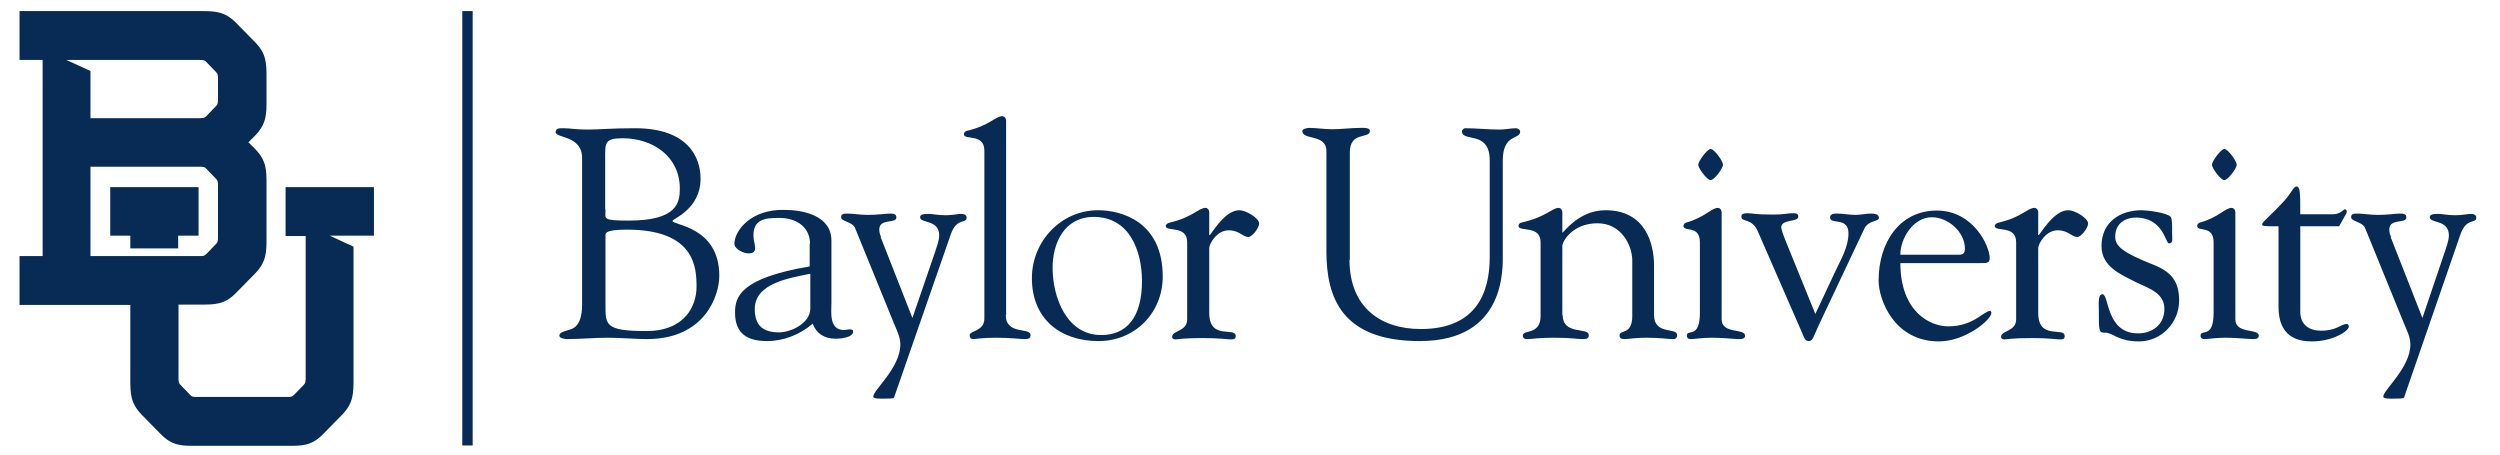
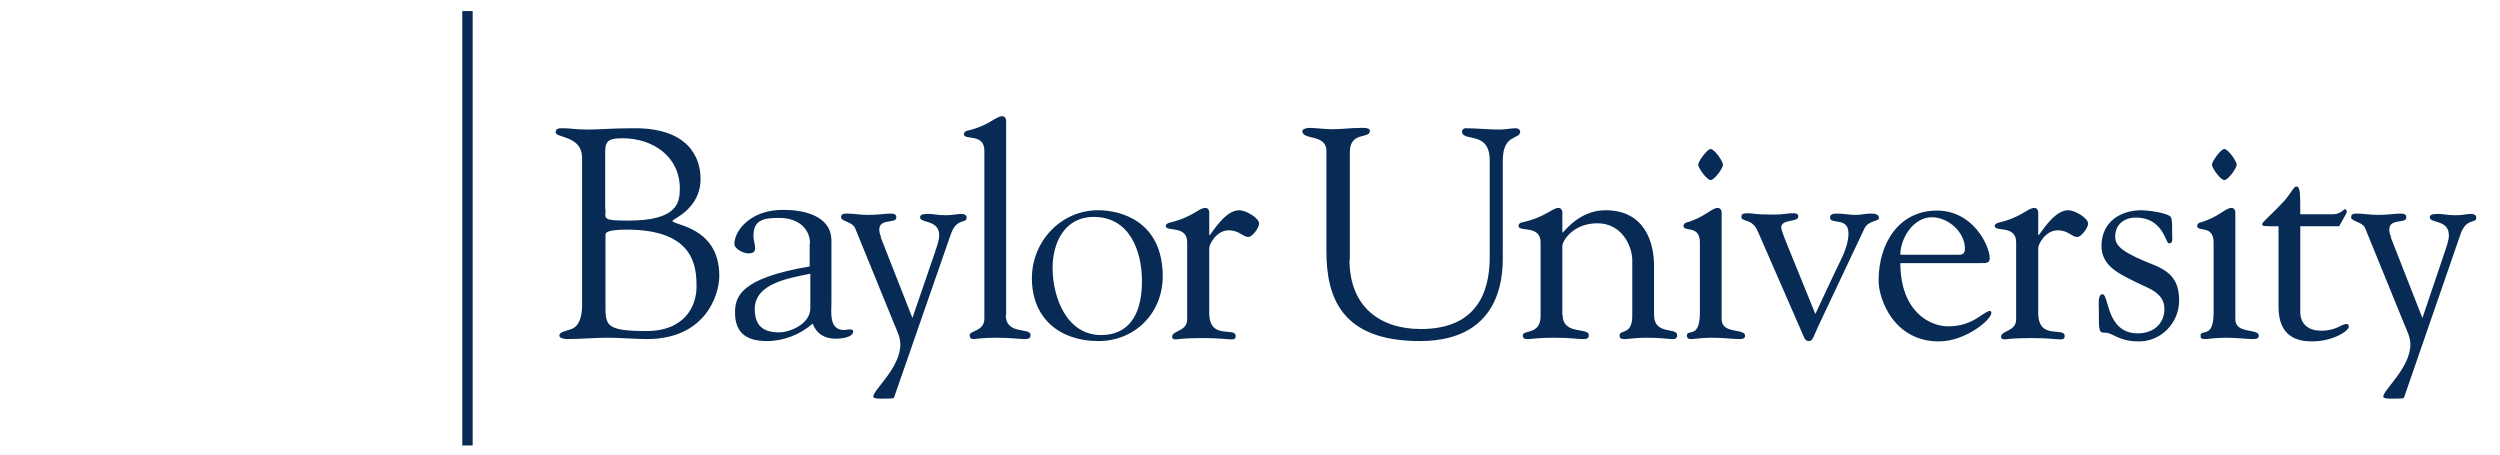
<svg xmlns="http://www.w3.org/2000/svg" width="154" height="28" viewBox="0 0 154 28" fill="none">
  <path d="M28.477 0.683V27.442H29.116V0.683H28.477ZM61.75 7.157C61.317 7.157 60.967 7.734 59.544 8.064C59.462 8.084 59.379 8.167 59.379 8.27C59.379 8.662 60.637 8.187 60.637 9.28V19.629C60.637 20.412 59.73 20.371 59.73 20.639C59.73 20.804 59.812 20.886 59.957 20.886C60.122 20.886 60.472 20.804 61.379 20.804C62.245 20.804 62.822 20.886 63.07 20.886C63.338 20.886 63.482 20.866 63.482 20.639C63.482 20.144 61.956 20.66 61.956 19.402H61.977V7.445C61.977 7.26 61.853 7.157 61.75 7.157ZM83.934 7.875C83.876 7.876 83.83 7.878 83.809 7.878C83.232 7.878 82.634 7.961 82.057 7.961C81.562 7.961 81.109 7.878 80.635 7.878C80.532 7.878 80.222 7.94 80.222 8.064C80.222 8.662 81.707 8.229 81.707 9.301V15.485C81.707 18.31 82.634 21.01 87.458 21.01C92.798 21.01 92.571 16.495 92.571 15.588V9.898C92.571 8.208 93.643 8.62 93.643 8.105C93.643 7.981 93.478 7.899 93.395 7.899C93.066 7.899 92.736 7.981 92.386 7.981C91.664 7.981 90.963 7.899 90.242 7.899C90.18 7.899 90.056 8.002 90.056 8.084C90.056 8.785 91.767 8.002 91.767 9.878V15.835C91.767 18 90.963 20.268 87.52 20.268C85.046 20.268 83.129 18.928 83.129 16H83.15V9.383C83.15 8.063 84.387 8.579 84.387 8.063C84.387 7.893 84.108 7.874 83.934 7.875L83.934 7.875ZM34.723 7.899C34.496 7.899 34.228 7.878 34.228 8.146C34.228 8.517 35.857 8.332 35.857 9.734V18.763C35.857 20.186 35.218 20.268 35.012 20.33C34.682 20.433 34.455 20.495 34.455 20.68C34.455 20.845 34.826 20.887 34.909 20.887C35.754 20.887 36.62 20.804 37.465 20.804C38.104 20.804 39.197 20.887 39.856 20.887C43.423 20.887 44.309 18.207 44.309 16.99C44.309 13.939 41.423 13.877 41.423 13.609C41.423 13.486 43.155 12.888 43.155 11.012C43.155 9.651 42.351 7.899 39.114 7.899C37.651 7.899 36.929 7.981 36.187 7.981C35.465 7.981 35.094 7.899 34.723 7.899ZM38.351 8.517C40.207 8.517 41.877 9.63 41.877 11.61C41.877 12.475 41.733 13.588 38.723 13.588C37.074 13.588 37.3 13.486 37.3 12.909H37.28V9.898C37.28 8.826 37.197 8.517 38.352 8.517L38.351 8.517ZM105.373 9.177C105.166 9.177 104.61 9.94 104.61 10.146C104.61 10.352 105.146 11.094 105.373 11.094C105.599 11.094 106.135 10.373 106.135 10.146C106.135 9.919 105.599 9.177 105.373 9.177ZM137.017 9.177C136.811 9.177 136.254 9.94 136.254 10.146C136.254 10.352 136.791 11.094 137.017 11.094C137.244 11.094 137.78 10.373 137.78 10.146C137.78 9.919 137.244 9.177 137.017 9.177ZM141.45 11.486C141.305 11.486 141.12 11.898 140.749 12.331C139.8 13.362 139.347 13.671 139.347 13.815C139.347 13.939 139.471 13.939 140.336 13.939H140.357V18.908C140.357 20.784 141.573 21.031 142.419 21.031C143.697 21.031 144.686 20.392 144.686 20.124C144.686 19.98 144.625 19.959 144.542 19.959C144.212 19.959 143.944 20.371 142.975 20.371C142.253 20.371 141.738 20.021 141.697 19.278V13.939H144.088L144.46 13.28C144.501 13.197 144.563 13.115 144.563 13.032C144.563 12.97 144.522 12.888 144.439 12.888C144.377 12.888 144.171 13.197 143.718 13.197H141.697C141.697 11.877 141.697 11.486 141.45 11.486L141.45 11.486ZM74.264 12.805C73.831 12.805 73.48 13.382 72.058 13.712C71.955 13.733 71.81 13.815 71.81 13.918C71.81 14.31 73.13 13.836 73.13 14.928V19.67C73.13 20.433 72.202 20.351 72.202 20.742C72.202 20.845 72.264 20.907 72.408 20.907C72.532 20.907 72.862 20.825 74.099 20.825C75.129 20.825 75.583 20.907 75.83 20.907C76.037 20.907 76.119 20.866 76.119 20.701C76.119 20.103 74.49 20.989 74.49 19.278V15.279C74.49 15.032 74.944 14.187 75.686 14.187C76.346 14.187 76.552 14.599 76.902 14.599C77.129 14.599 77.562 14.042 77.562 13.774C77.562 13.424 76.737 12.95 76.346 12.95C75.583 12.95 74.923 13.939 74.531 14.475H74.49V13.094C74.49 12.908 74.367 12.805 74.264 12.805ZM96.013 12.805C95.601 12.805 95.23 13.382 93.704 13.712C93.621 13.733 93.539 13.815 93.539 13.918C93.539 14.31 94.9 13.836 94.9 14.928V19.464C94.9 20.66 93.807 20.289 93.807 20.66C93.807 20.845 93.89 20.887 94.137 20.887C94.364 20.887 94.735 20.804 95.704 20.804C96.776 20.804 97.147 20.887 97.456 20.887C97.745 20.887 97.868 20.866 97.868 20.639C97.868 20.145 96.26 20.66 96.26 19.402H96.24V15.176C96.219 14.887 96.858 13.754 98.404 13.754C99.889 13.754 100.548 15.135 100.548 16.042V19.464C100.548 20.66 99.765 20.289 99.765 20.66C99.765 20.846 99.847 20.887 100.095 20.887C100.321 20.887 100.713 20.804 101.414 20.804C102.301 20.804 102.754 20.887 103.002 20.887C103.187 20.887 103.311 20.866 103.311 20.639C103.311 20.145 101.889 20.66 101.889 19.402V16.372C101.889 14.991 101.353 12.95 98.899 12.95C97.126 12.95 96.199 14.537 96.24 14.31V13.094C96.24 12.908 96.116 12.805 96.013 12.805ZM105.826 12.805C105.414 12.805 105.043 13.382 103.868 13.712C103.785 13.733 103.703 13.815 103.703 13.918C103.703 14.31 104.713 13.836 104.713 14.928V19.258C104.713 20.928 103.909 20.227 103.909 20.68C103.929 20.866 104.033 20.887 104.177 20.887C104.362 20.887 104.836 20.804 105.434 20.804C106.197 20.804 106.754 20.887 107.146 20.887C107.393 20.887 107.496 20.825 107.496 20.68C107.496 20.206 106.053 20.598 106.053 19.67V13.094C106.053 12.908 105.929 12.805 105.826 12.805ZM125.328 12.805C124.896 12.805 124.545 13.382 123.123 13.712C123.02 13.733 122.875 13.815 122.875 13.918C122.875 14.31 124.195 13.836 124.195 14.928V19.67C124.195 20.433 123.267 20.351 123.267 20.742C123.267 20.845 123.329 20.907 123.473 20.907C123.597 20.907 123.927 20.825 125.164 20.825C126.195 20.825 126.648 20.907 126.895 20.907C127.101 20.907 127.184 20.866 127.184 20.701C127.184 20.103 125.555 20.989 125.555 19.278V15.279C125.555 15.032 126.009 14.187 126.751 14.187C127.411 14.187 127.617 14.599 127.967 14.599C128.194 14.599 128.627 14.042 128.627 13.774C128.627 13.424 127.802 12.95 127.41 12.95C126.648 12.95 125.988 13.939 125.596 14.475H125.555V13.094C125.555 12.908 125.432 12.805 125.328 12.805ZM137.471 12.805C137.059 12.805 136.688 13.382 135.513 13.712C135.43 13.733 135.347 13.815 135.347 13.918C135.347 14.31 136.358 13.836 136.358 14.928V19.258C136.358 20.928 135.554 20.227 135.554 20.68C135.554 20.866 135.677 20.887 135.822 20.887C136.007 20.887 136.502 20.804 137.079 20.804C137.842 20.804 138.399 20.887 138.79 20.887C139.038 20.887 139.141 20.825 139.141 20.68C139.141 20.206 137.698 20.598 137.698 19.67V13.094C137.698 12.908 137.574 12.805 137.471 12.805ZM48.309 12.929C46.288 12.888 45.258 14.166 45.237 15.011C45.237 15.341 45.794 15.609 46.103 15.609C46.454 15.609 46.515 15.464 46.515 15.258C46.515 15.073 46.412 14.784 46.412 14.516C46.412 13.506 47.113 13.424 48 13.424C49.154 13.424 49.896 14.063 49.896 15.011H49.876V16.413C45.587 17.135 45.278 18.289 45.278 19.258C45.278 20.577 46.062 21.01 47.258 21.01C48.288 21.01 49.298 20.598 50.061 19.938C50.288 20.536 50.762 20.866 51.484 20.866C51.752 20.866 52.556 20.804 52.556 20.412C52.556 20.289 52.391 20.289 52.308 20.289C52.246 20.289 52.082 20.33 51.999 20.33C51.051 20.33 51.216 19.237 51.216 18.619V14.826C51.216 13.259 49.443 12.929 48.309 12.929ZM67.646 12.95C65.337 12.95 63.564 14.888 63.564 17.135C63.564 19.609 65.275 21.01 67.666 21.01C69.914 21.01 71.624 19.279 71.624 17.032C71.624 13.63 69.048 12.95 67.646 12.95ZM131.925 12.95C130.585 12.95 129.452 13.692 129.452 15.155C129.452 16.454 130.689 16.928 131.658 17.423C132.4 17.773 133.327 18.062 133.327 19.031C133.327 19.98 132.606 20.536 131.699 20.536C129.72 20.536 129.926 18.124 129.513 18.124C129.225 18.124 129.287 18.722 129.287 19.031C129.287 20.474 129.287 20.495 129.699 20.495C130.153 20.495 130.482 21.031 131.761 21.031C133.121 21.031 134.234 19.897 134.234 18.516C134.234 17.341 133.76 16.764 132.709 16.331C130.771 15.568 130.297 15.176 130.297 14.578C130.297 13.816 130.853 13.403 131.575 13.403C133.245 13.403 133.41 14.991 133.595 14.991C133.884 14.991 133.801 14.764 133.801 14.269C133.801 14.125 133.822 13.506 133.719 13.362C133.492 13.094 132.235 12.95 131.925 12.95ZM119.309 12.97C117.021 12.97 115.722 14.929 115.722 17.279C115.722 18.474 116.691 21.031 119.433 21.031C121.082 21.031 122.669 19.691 122.669 19.278C122.669 19.237 122.669 19.155 122.587 19.155C122.195 19.155 121.577 20.103 120.01 20.103C118.899 20.103 117.071 19.22 117.062 16.207H121.947C122.36 16.207 122.566 16.228 122.566 15.898C122.566 15.156 121.556 12.97 119.309 12.97ZM107.661 13.135C107.29 13.135 107.269 13.238 107.269 13.362C107.269 13.692 107.929 13.424 108.28 14.248L111.042 20.577C111.104 20.701 111.166 21.01 111.413 21.01C111.681 21.01 111.681 20.784 112.031 20.041L114.835 14.104C115.082 13.547 115.742 13.671 115.742 13.424C115.742 13.176 115.433 13.156 115.247 13.156C114.938 13.156 114.608 13.238 114.299 13.238C113.907 13.238 113.557 13.156 113.165 13.156C112.939 13.156 112.732 13.176 112.732 13.403C112.732 13.856 113.866 13.341 113.866 14.372C113.866 15.197 113.413 15.959 113.062 16.701L111.825 19.34L110.032 14.929C109.805 14.372 109.723 14.083 109.723 14.021C109.723 13.465 110.774 13.713 110.774 13.341C110.774 13.135 110.609 13.135 110.362 13.135C110.135 13.135 109.908 13.218 109.228 13.218C108.011 13.218 108.012 13.135 107.661 13.135ZM52.185 13.156C51.917 13.156 51.813 13.197 51.813 13.382C51.813 13.65 52.514 13.65 52.679 14.063L55.091 19.979C55.256 20.371 55.462 20.783 55.462 21.216C55.462 22.659 53.792 24.02 53.792 24.432C53.792 24.576 54.225 24.556 54.473 24.556C54.72 24.556 55.05 24.556 55.071 24.494L58.554 14.475C58.925 13.362 59.544 13.815 59.544 13.403C59.544 13.258 59.421 13.176 59.194 13.176C59.008 13.176 58.678 13.259 58.266 13.259C57.751 13.259 57.462 13.176 57.235 13.176C56.906 13.176 56.678 13.197 56.678 13.382C56.678 13.774 57.854 13.506 57.854 14.496C57.854 14.619 57.853 14.784 57.627 15.444L56.205 19.587L54.246 14.599L54.27 14.575C54.233 14.516 54.163 14.337 54.163 14.145C54.163 13.424 55.215 13.795 55.215 13.403C55.215 13.197 55.091 13.156 54.823 13.156C54.535 13.156 54.102 13.238 53.462 13.238C52.968 13.238 52.576 13.156 52.185 13.156ZM54.27 14.575C54.288 14.605 54.301 14.613 54.287 14.558L54.27 14.575ZM145.201 13.156C144.933 13.156 144.83 13.197 144.83 13.382C144.83 13.65 145.531 13.65 145.696 14.063L148.108 19.979C148.273 20.371 148.479 20.783 148.479 21.216C148.479 22.659 146.809 24.02 146.809 24.432C146.809 24.576 147.242 24.556 147.489 24.556C147.737 24.556 148.067 24.556 148.087 24.494L151.551 14.475C151.922 13.362 152.54 13.815 152.54 13.403C152.54 13.258 152.417 13.176 152.19 13.176C152.004 13.176 151.674 13.259 151.262 13.259C150.747 13.259 150.458 13.176 150.231 13.176C149.901 13.176 149.674 13.197 149.674 13.382C149.674 13.774 150.85 13.506 150.85 14.495C150.85 14.619 150.85 14.784 150.623 15.444L149.221 19.587L147.263 14.599L147.286 14.575C147.25 14.516 147.18 14.337 147.18 14.145C147.18 13.424 148.231 13.795 148.231 13.403C148.231 13.197 148.108 13.156 147.84 13.156C147.552 13.156 147.118 13.238 146.479 13.238C145.984 13.238 145.593 13.156 145.201 13.156ZM147.286 14.575C147.305 14.605 147.317 14.613 147.304 14.558L147.286 14.575ZM67.376 13.362C69.561 13.362 70.345 15.423 70.345 17.32C70.345 19.587 69.376 20.639 67.83 20.639C65.686 20.639 64.84 18.289 64.84 16.495C64.84 14.949 65.582 13.362 67.376 13.362H67.376ZM118.998 13.382C120.008 13.382 121.039 14.289 121.039 15.32C121.039 15.609 120.915 15.691 120.667 15.691H117.06C117.06 14.681 117.864 13.382 118.998 13.382ZM38.618 14.145C42.823 14.145 42.906 16.495 42.906 17.671C42.906 18.784 42.246 20.392 39.813 20.392C37.216 20.392 37.298 20 37.298 18.681V14.558C37.298 14.393 37.195 14.145 38.618 14.145ZM49.894 16.866H49.915V18.99C49.915 19.959 48.658 20.474 47.998 20.474C47.029 20.474 46.493 20.082 46.493 19.031C46.493 17.423 48.719 17.114 49.894 16.866Z" fill="#072B55" />
-   <path d="M1.203 0.683V3.693H2.626V15.774H1.203V18.784H8.027V23.299C8.027 24.226 8.027 24.824 8.728 25.546L9.903 26.741C10.604 27.463 11.181 27.463 12.047 27.463H17.758C18.623 27.463 19.2 27.463 19.901 26.741L21.076 25.546C21.777 24.824 21.777 24.226 21.777 23.299V15.197L20.314 14.516H23.035V11.527H17.592V14.537H18.829V23.299C18.829 23.525 18.809 23.608 18.706 23.711L18.108 24.329C18.005 24.432 17.922 24.453 17.716 24.453H12.109C11.882 24.453 11.8 24.432 11.717 24.329L11.119 23.711C11.016 23.608 10.995 23.525 10.995 23.299V18.763H12.335C13.243 18.763 13.84 18.763 14.541 18.042L15.716 16.846C16.417 16.125 16.418 15.527 16.418 14.64V11.383C16.418 10.476 16.417 9.898 15.716 9.177L15.304 8.765L15.716 8.352C16.417 7.631 16.418 7.033 16.418 6.147V4.807C16.418 3.9 16.417 3.322 15.716 2.601L14.541 1.405C13.82 0.683 13.222 0.683 12.315 0.683H1.203L1.203 0.683ZM4.089 3.693H12.315C12.542 3.693 12.624 3.714 12.707 3.817L13.304 4.435C13.407 4.538 13.428 4.621 13.428 4.847V6.126C13.428 6.353 13.407 6.435 13.304 6.538L12.707 7.157C12.604 7.26 12.521 7.28 12.315 7.28H5.573V4.373L4.089 3.693ZM5.573 10.27H12.315C12.542 10.27 12.624 10.29 12.707 10.393L13.304 11.011C13.407 11.115 13.428 11.197 13.428 11.424V14.619C13.428 14.846 13.407 14.928 13.304 15.032L12.707 15.65C12.604 15.753 12.542 15.774 12.335 15.774H5.573L5.573 10.27ZM6.79 11.527V14.516H8.027V15.3H10.975V14.516H12.232V11.527H6.79Z" fill="#072B55" />
</svg>